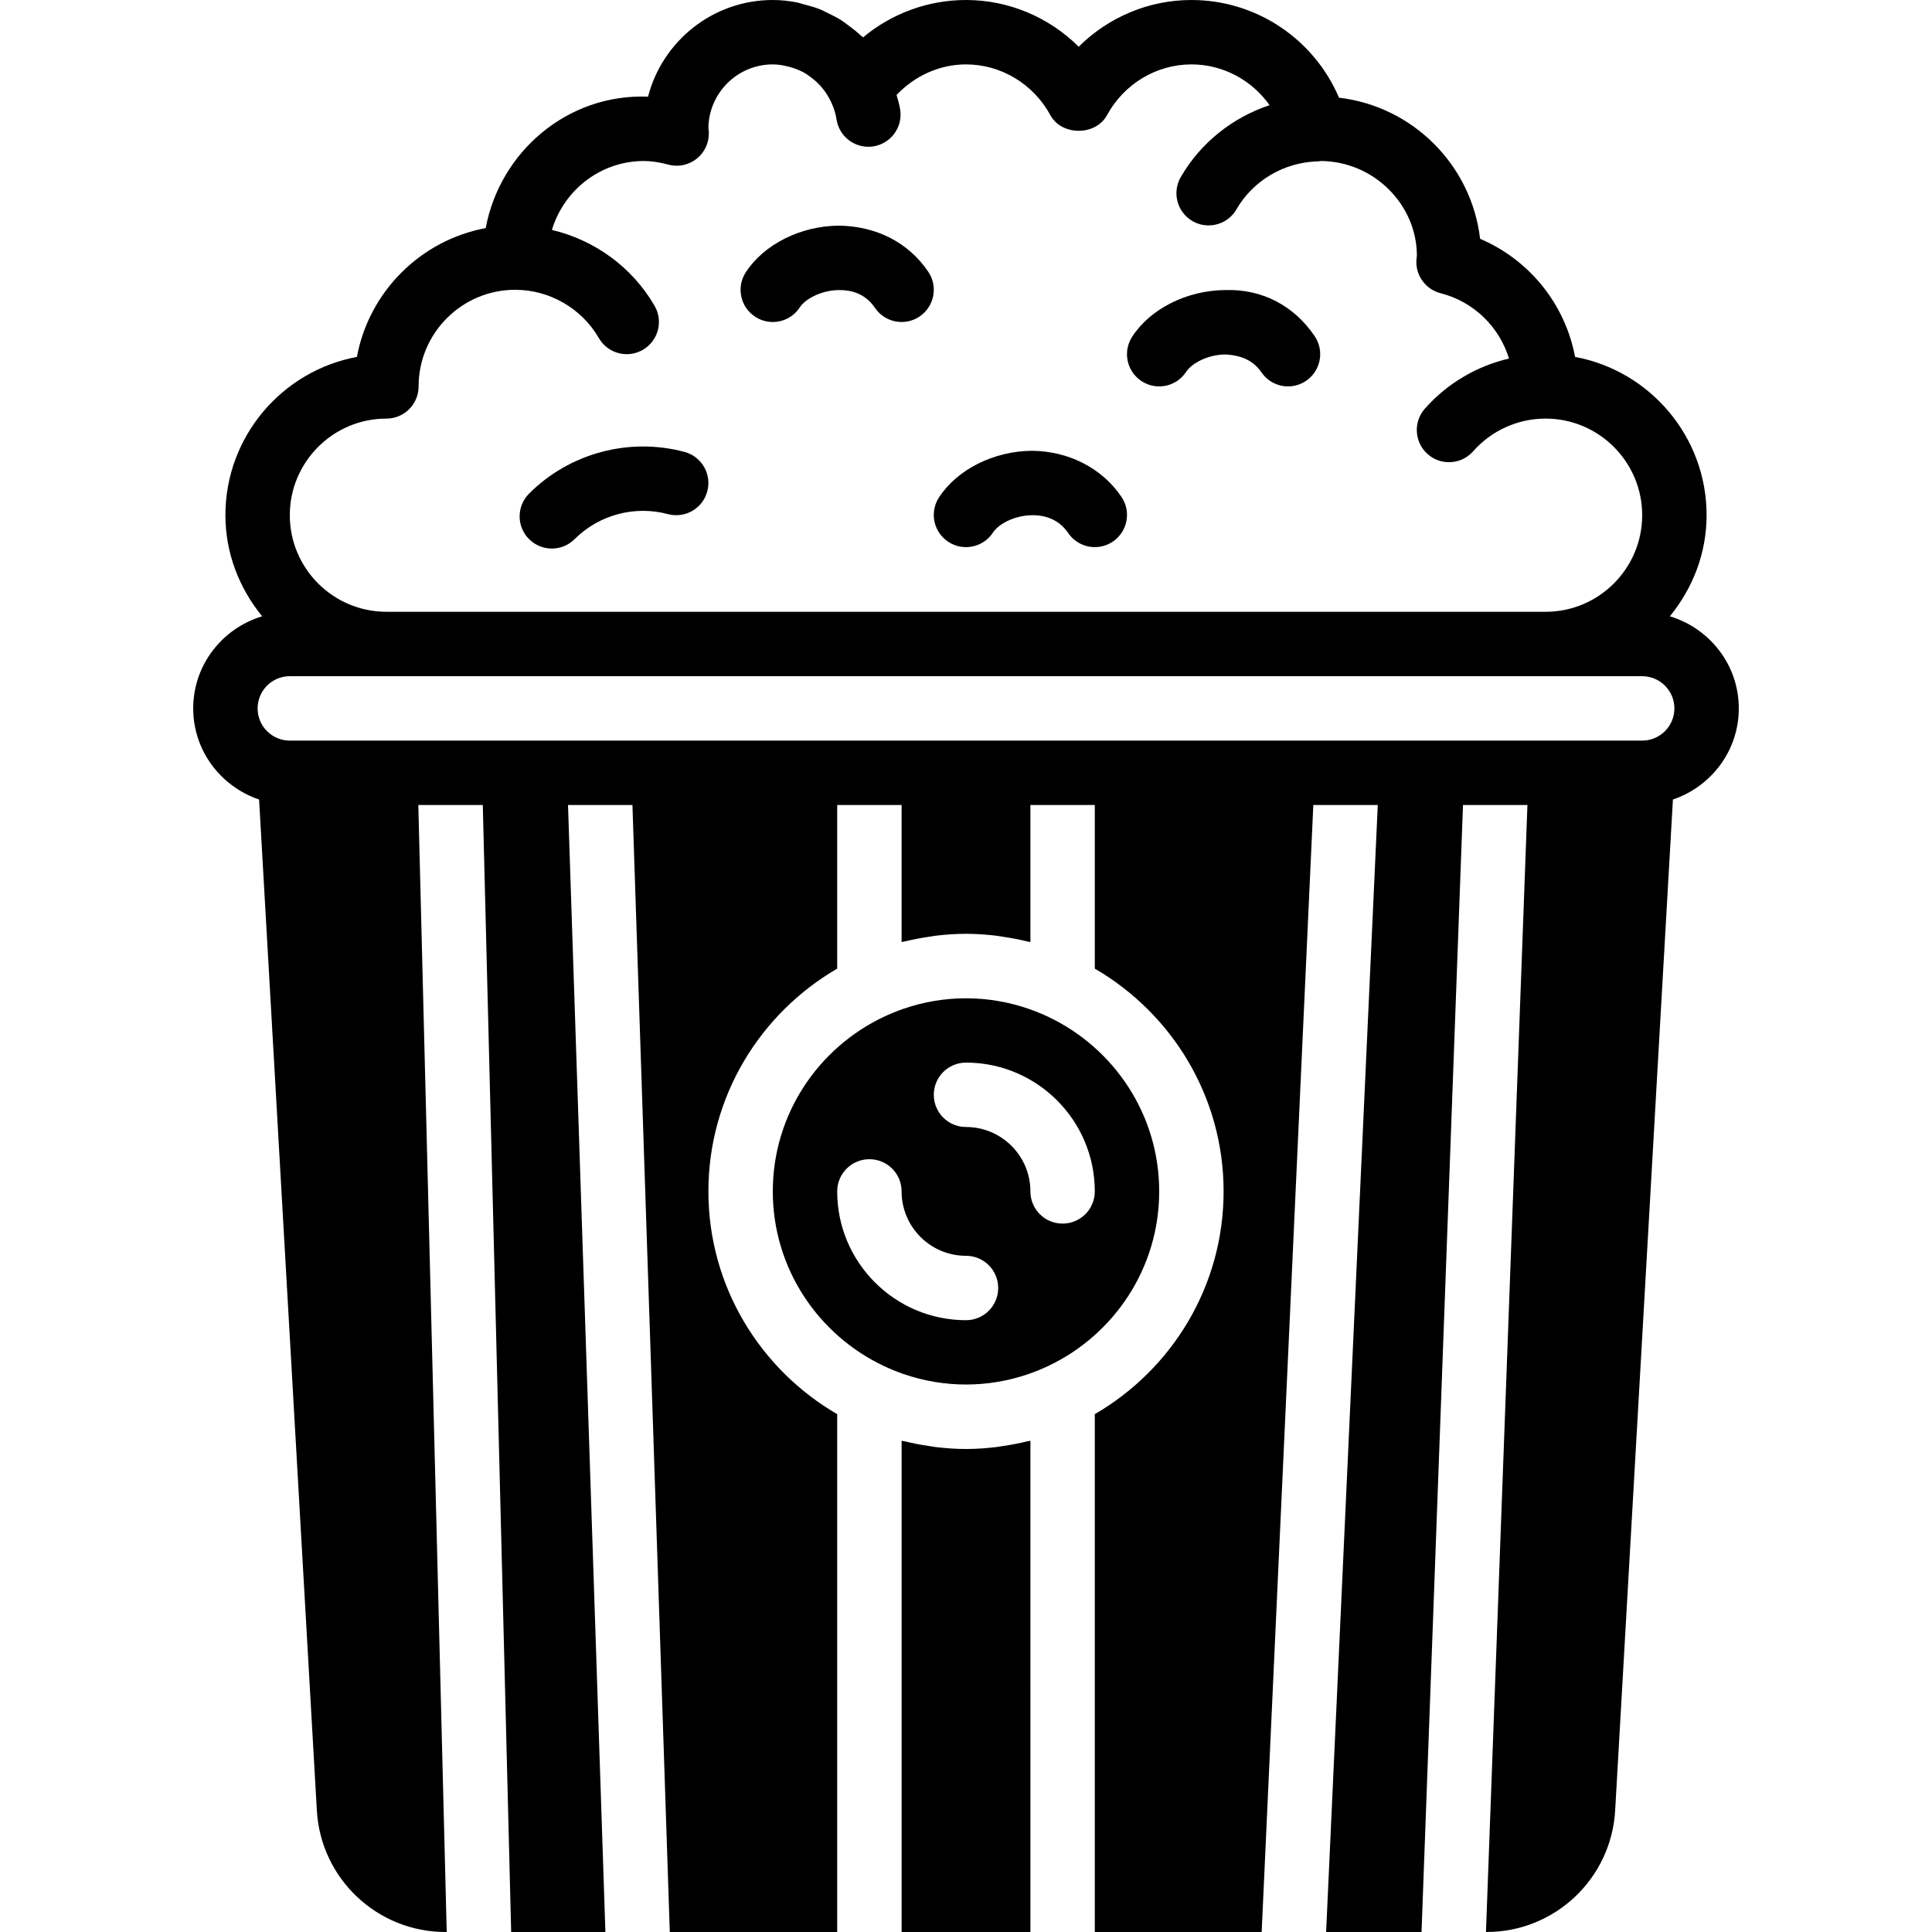
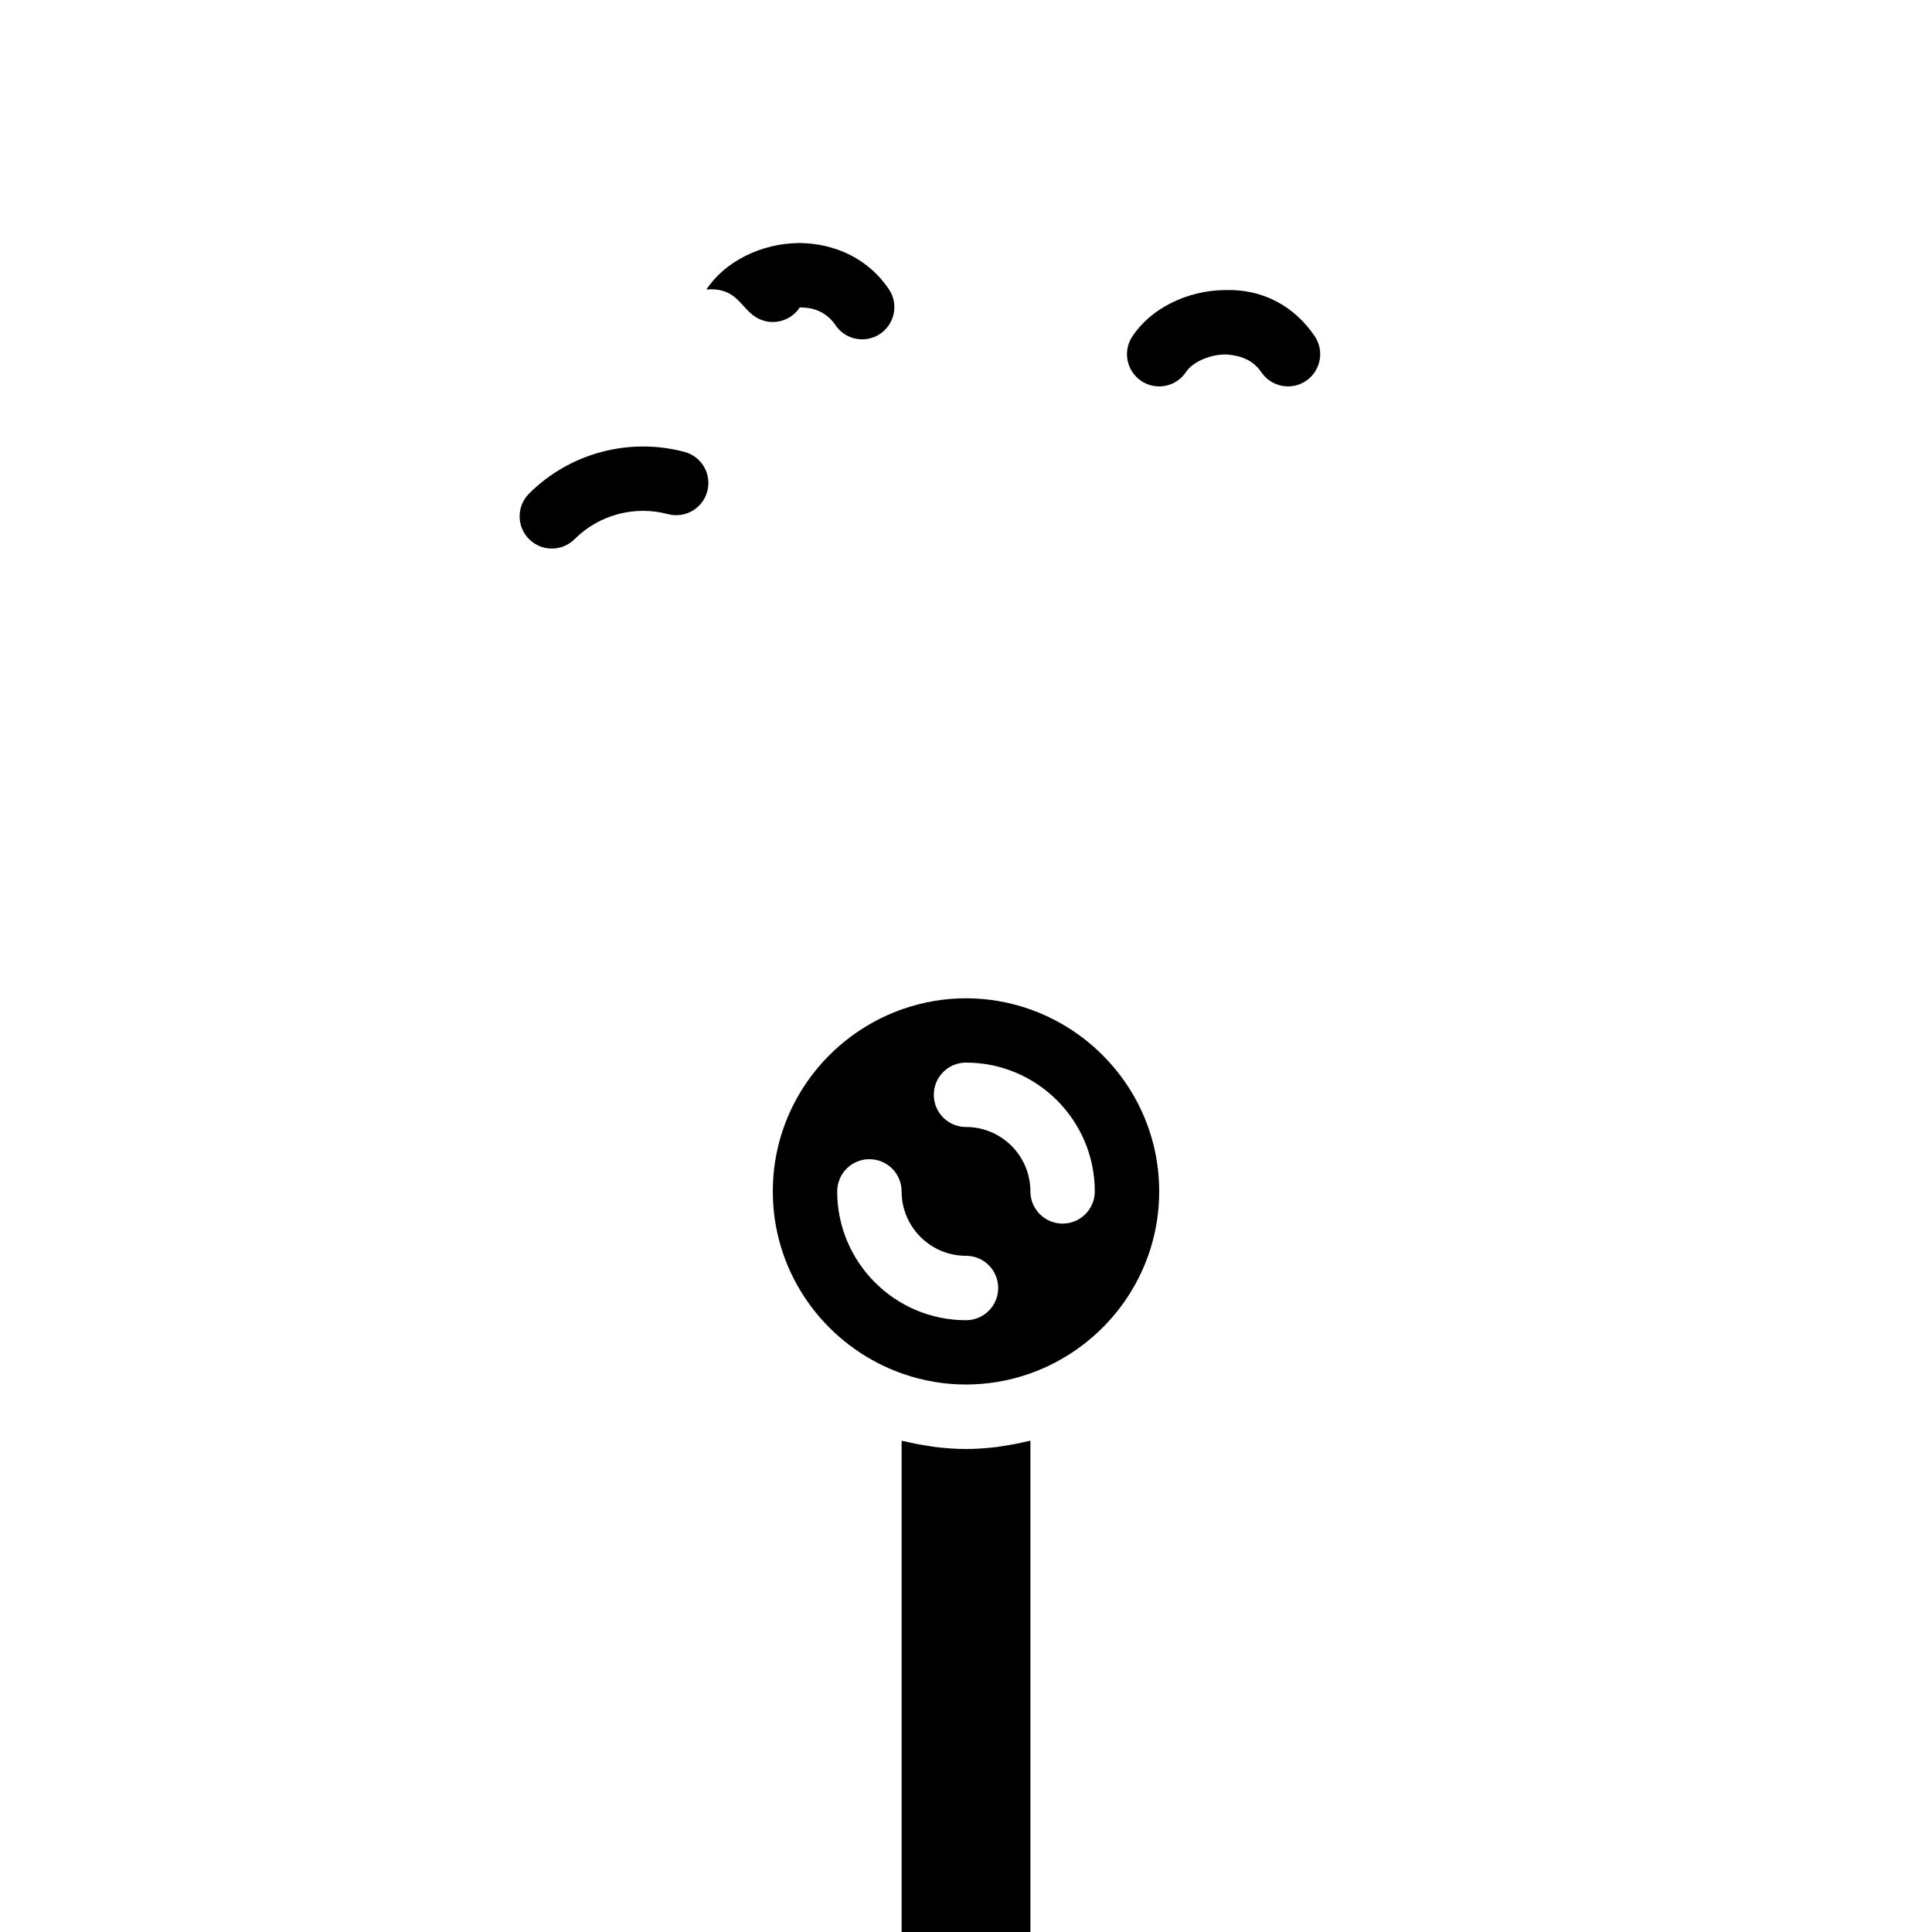
<svg xmlns="http://www.w3.org/2000/svg" fill="#000000" height="800px" width="800px" version="1.1" id="Layer_1" viewBox="0 0 512.001 512.001" xml:space="preserve">
  <g>
    <g>
      <g>
        <path d="M146.242,145.375c2.185,0,4.369-0.836,6.033-2.5c6.434-6.434,15.906-8.986,24.721-6.63     c4.574,1.212,9.233-1.485,10.445-6.05c1.22-4.557-1.493-9.224-6.042-10.436c-14.694-3.908-30.464,0.316-41.19,11.051     c-3.337,3.336-3.337,8.738,0,12.066C141.873,144.538,144.058,145.375,146.242,145.375z" />
        <path d="M302.534,101.008c1.442,0.939,3.055,1.391,4.659,1.391c2.782,0,5.513-1.365,7.151-3.866     c1.442-2.202,5.589-4.557,10.453-4.599c2.662,0.162,6.818,0.785,9.472,4.71c2.637,3.9,7.945,4.932,11.836,2.295     c3.908-2.645,4.941-7.945,2.295-11.853c-5.299-7.842-13.653-12.553-23.731-12.22c-10.112,0.085-19.772,4.924-24.61,12.331     C297.473,93.149,298.583,98.431,302.534,101.008z" />
-         <path d="M200.134,83.942c1.442,0.939,3.055,1.391,4.659,1.391c2.782,0,5.513-1.365,7.151-3.866     c1.442-2.202,5.589-4.557,10.453-4.599c3.004-0.017,6.81,0.794,9.472,4.71c2.628,3.9,7.936,4.932,11.836,2.295     c3.908-2.645,4.941-7.945,2.295-11.853c-5.291-7.842-13.892-12.109-23.731-12.22c-10.112,0.085-19.772,4.924-24.61,12.331     C195.073,76.082,196.183,81.365,200.134,83.942z" />
-         <path d="M251.334,143.604c1.442,0.939,3.055,1.391,4.659,1.391c2.782,0,5.513-1.365,7.151-3.866     c1.442-2.202,5.589-4.557,10.453-4.599c2.825-0.026,6.818,0.794,9.472,4.71c2.637,3.9,7.936,4.932,11.836,2.296     c3.908-2.645,4.941-7.945,2.295-11.853c-5.299-7.842-14.259-12.143-23.731-12.22c-10.112,0.085-19.772,4.924-24.61,12.331     C246.273,135.745,247.383,141.027,251.334,143.604z" />
-         <path d="M442.531,163.328c5.99-7.347,9.737-16.597,9.737-26.795c0-20.855-15.044-38.272-34.859-41.95     c-2.603-13.918-12.041-25.702-25.165-31.3c-2.287-19.55-17.835-35.106-37.393-37.393C348.237,10.368,332.963,0,315.734,0     c-11.324,0-21.999,4.557-29.867,12.382C277.999,4.557,267.324,0,256,0c-10.078,0-19.695,3.575-27.273,9.899     c-0.205-0.205-0.452-0.35-0.666-0.546c-1.033-0.964-2.133-1.826-3.277-2.662c-0.589-0.435-1.152-0.887-1.766-1.28     c-1.195-0.759-2.458-1.391-3.746-2.005c-0.631-0.299-1.237-0.657-1.894-0.913c-1.417-0.572-2.893-0.981-4.395-1.357     c-0.58-0.145-1.135-0.367-1.724-0.486C209.152,0.239,207.002,0,204.8,0c-15.881,0-29.269,10.906-33.058,25.617     c-21.427-0.836-39.279,14.686-43.025,34.833c-17.263,3.209-30.925,16.862-34.133,34.133c-19.806,3.686-34.85,21.094-34.85,41.95     c0,10.197,3.746,19.447,9.737,26.795c-10.53,3.174-18.27,12.851-18.27,24.405c0,11.255,7.347,20.727,17.459,24.149     l15.309,267.938c1.033,18.039,16,32.179,34.074,32.179h0.341l-7.526-298.667h17.084L135.467,512h24.969l-9.907-298.667h17.075     L177.502,512h44.365V374.767c-20.369-11.827-34.133-33.835-34.133-59.034s13.764-47.206,34.133-59.034v-43.366h17.067v36.318     c0.307-0.077,0.623-0.102,0.93-0.179c2.005-0.486,4.036-0.879,6.101-1.186c0.691-0.102,1.365-0.23,2.057-0.316     c2.62-0.307,5.274-0.503,7.979-0.503c2.705,0,5.359,0.196,7.979,0.503c0.691,0.085,1.365,0.213,2.057,0.316     c2.065,0.307,4.096,0.7,6.101,1.186c0.307,0.077,0.623,0.102,0.93,0.179v-36.318h17.067V256.7     c20.369,11.827,34.133,33.835,34.133,59.034s-13.764,47.206-34.133,59.034V512h44.22l13.688-298.667h17.084L351.437,512h25.284     l10.991-298.667h17.075L393.797,512h0.162c18.074,0,33.041-14.14,34.074-32.179l15.309-267.938     c10.112-3.422,17.459-12.894,17.459-24.149C460.8,176.179,453.061,166.502,442.531,163.328z M102.4,110.933     c4.719,0,8.533-3.823,8.533-8.533c0-14.114,11.486-25.6,25.6-25.6c9.105,0,17.604,4.907,22.178,12.8     c1.579,2.731,4.437,4.258,7.39,4.258c1.451,0,2.918-0.375,4.267-1.152c4.07-2.364,5.47-7.578,3.106-11.656     c-5.948-10.274-15.906-17.442-27.213-20.113c3.174-10.53,12.851-18.27,24.405-18.27c1.929,0,3.985,0.307,6.485,0.964     c2.611,0.708,5.41,0.094,7.518-1.596c2.108-1.69,3.285-4.292,3.183-6.997c-0.017-0.461-0.068-0.904-0.111-0.904h-0.008     c0-9.412,7.654-17.067,17.067-17.067c1.459,0,2.85,0.256,4.215,0.606c0.358,0.085,0.708,0.179,1.058,0.299     c1.271,0.41,2.5,0.947,3.627,1.647c0.222,0.136,0.418,0.307,0.631,0.452c1.084,0.751,2.108,1.596,3.004,2.594     c0.077,0.085,0.171,0.162,0.247,0.256c1.024,1.186,1.92,2.526,2.62,4.019c0,0,0,0.008,0.009,0.008     c0.683,1.459,1.229,3.004,1.476,4.659c0.623,4.241,4.267,7.287,8.431,7.287c0.41,0,0.828-0.026,1.254-0.094     c4.659-0.683,7.885-5.026,7.194-9.685c-0.205-1.365-0.606-2.654-0.964-3.959c4.804-5.043,11.366-8.09,18.398-8.09     c9.276,0,17.852,5.163,22.374,13.474c2.987,5.495,11.998,5.495,14.985,0c4.523-8.311,13.099-13.474,22.374-13.474     c8.431,0,16.043,4.198,20.719,10.803c-9.762,3.26-18.253,9.916-23.535,19.063c-2.364,4.079-0.964,9.293,3.106,11.656     c1.348,0.777,2.816,1.143,4.267,1.143c2.953,0,5.82-1.527,7.39-4.267c4.437-7.654,12.587-12.416,21.393-12.698     c0.461-0.017,0.888-0.06,0.794-0.102c14.114,0,25.6,11.486,25.626,25.045c-0.043,0.282-0.128,1.084-0.137,1.365     c-0.162,4.028,2.509,7.629,6.417,8.627c8.858,2.261,15.573,8.96,18.133,17.314c-8.559,1.997-16.384,6.588-22.306,13.295     c-3.115,3.533-2.773,8.926,0.76,12.041c1.613,1.434,3.635,2.133,5.641,2.133c2.355,0,4.719-0.973,6.4-2.884     c4.855-5.513,11.861-8.67,19.2-8.67c14.114,0,25.6,11.486,25.6,25.6s-11.486,25.6-25.6,25.6H102.4     c-14.114,0-25.6-11.486-25.6-25.6S88.286,110.933,102.4,110.933z M435.2,196.267H281.6h-51.2H76.8     c-4.71,0-8.533-3.831-8.533-8.533c0-4.702,3.823-8.533,8.533-8.533h25.6h307.2h25.6c4.71,0,8.533,3.831,8.533,8.533     C443.734,192.435,439.911,196.267,435.2,196.267z" />
+         <path d="M200.134,83.942c1.442,0.939,3.055,1.391,4.659,1.391c2.782,0,5.513-1.365,7.151-3.866     c3.004-0.017,6.81,0.794,9.472,4.71c2.628,3.9,7.936,4.932,11.836,2.295     c3.908-2.645,4.941-7.945,2.295-11.853c-5.291-7.842-13.892-12.109-23.731-12.22c-10.112,0.085-19.772,4.924-24.61,12.331     C195.073,76.082,196.183,81.365,200.134,83.942z" />
        <path d="M265.901,383.199c-0.623,0.094-1.246,0.213-1.877,0.29c-2.637,0.307-5.308,0.512-8.021,0.512     c-2.722,0-5.393-0.205-8.03-0.512c-0.623-0.077-1.246-0.196-1.869-0.29c-2.116-0.307-4.198-0.708-6.246-1.212     c-0.307-0.068-0.623-0.094-0.922-0.171v130.185h34.133V381.816c-0.307,0.077-0.623,0.102-0.922,0.171     C270.099,382.49,268.017,382.892,265.901,383.199z" />
        <path d="M307.2,315.733c0-20.429-12.058-38.05-29.397-46.259c-1.673-0.785-3.371-1.485-5.094-2.082     c-0.043-0.017-0.085-0.034-0.137-0.051c-10.76-3.712-22.383-3.712-33.143,0c-0.043,0.017-0.085,0.034-0.128,0.043     c-1.724,0.606-3.43,1.297-5.103,2.091c-17.34,8.209-29.397,25.83-29.397,46.259c0,20.429,12.058,38.05,29.397,46.259     c1.673,0.794,3.379,1.485,5.103,2.091c0.043,0.008,0.085,0.026,0.128,0.043c10.76,3.712,22.383,3.712,33.143,0     c0.051-0.017,0.094-0.034,0.137-0.051c1.724-0.597,3.422-1.297,5.094-2.082C295.143,353.784,307.2,336.162,307.2,315.733z      M256,349.867c-18.825,0-34.133-15.309-34.133-34.133c0-4.71,3.814-8.533,8.533-8.533c4.719,0,8.533,3.823,8.533,8.533     c0,9.412,7.654,17.067,17.067,17.067c4.719,0,8.533,3.823,8.533,8.533S260.719,349.867,256,349.867z M281.6,324.267     c-4.719,0-8.533-3.823-8.533-8.533c0-9.412-7.654-17.067-17.067-17.067c-4.719,0-8.533-3.823-8.533-8.533     s3.814-8.533,8.533-8.533c18.825,0,34.133,15.309,34.133,34.133C290.134,320.444,286.319,324.267,281.6,324.267z" />
      </g>
    </g>
  </g>
</svg>